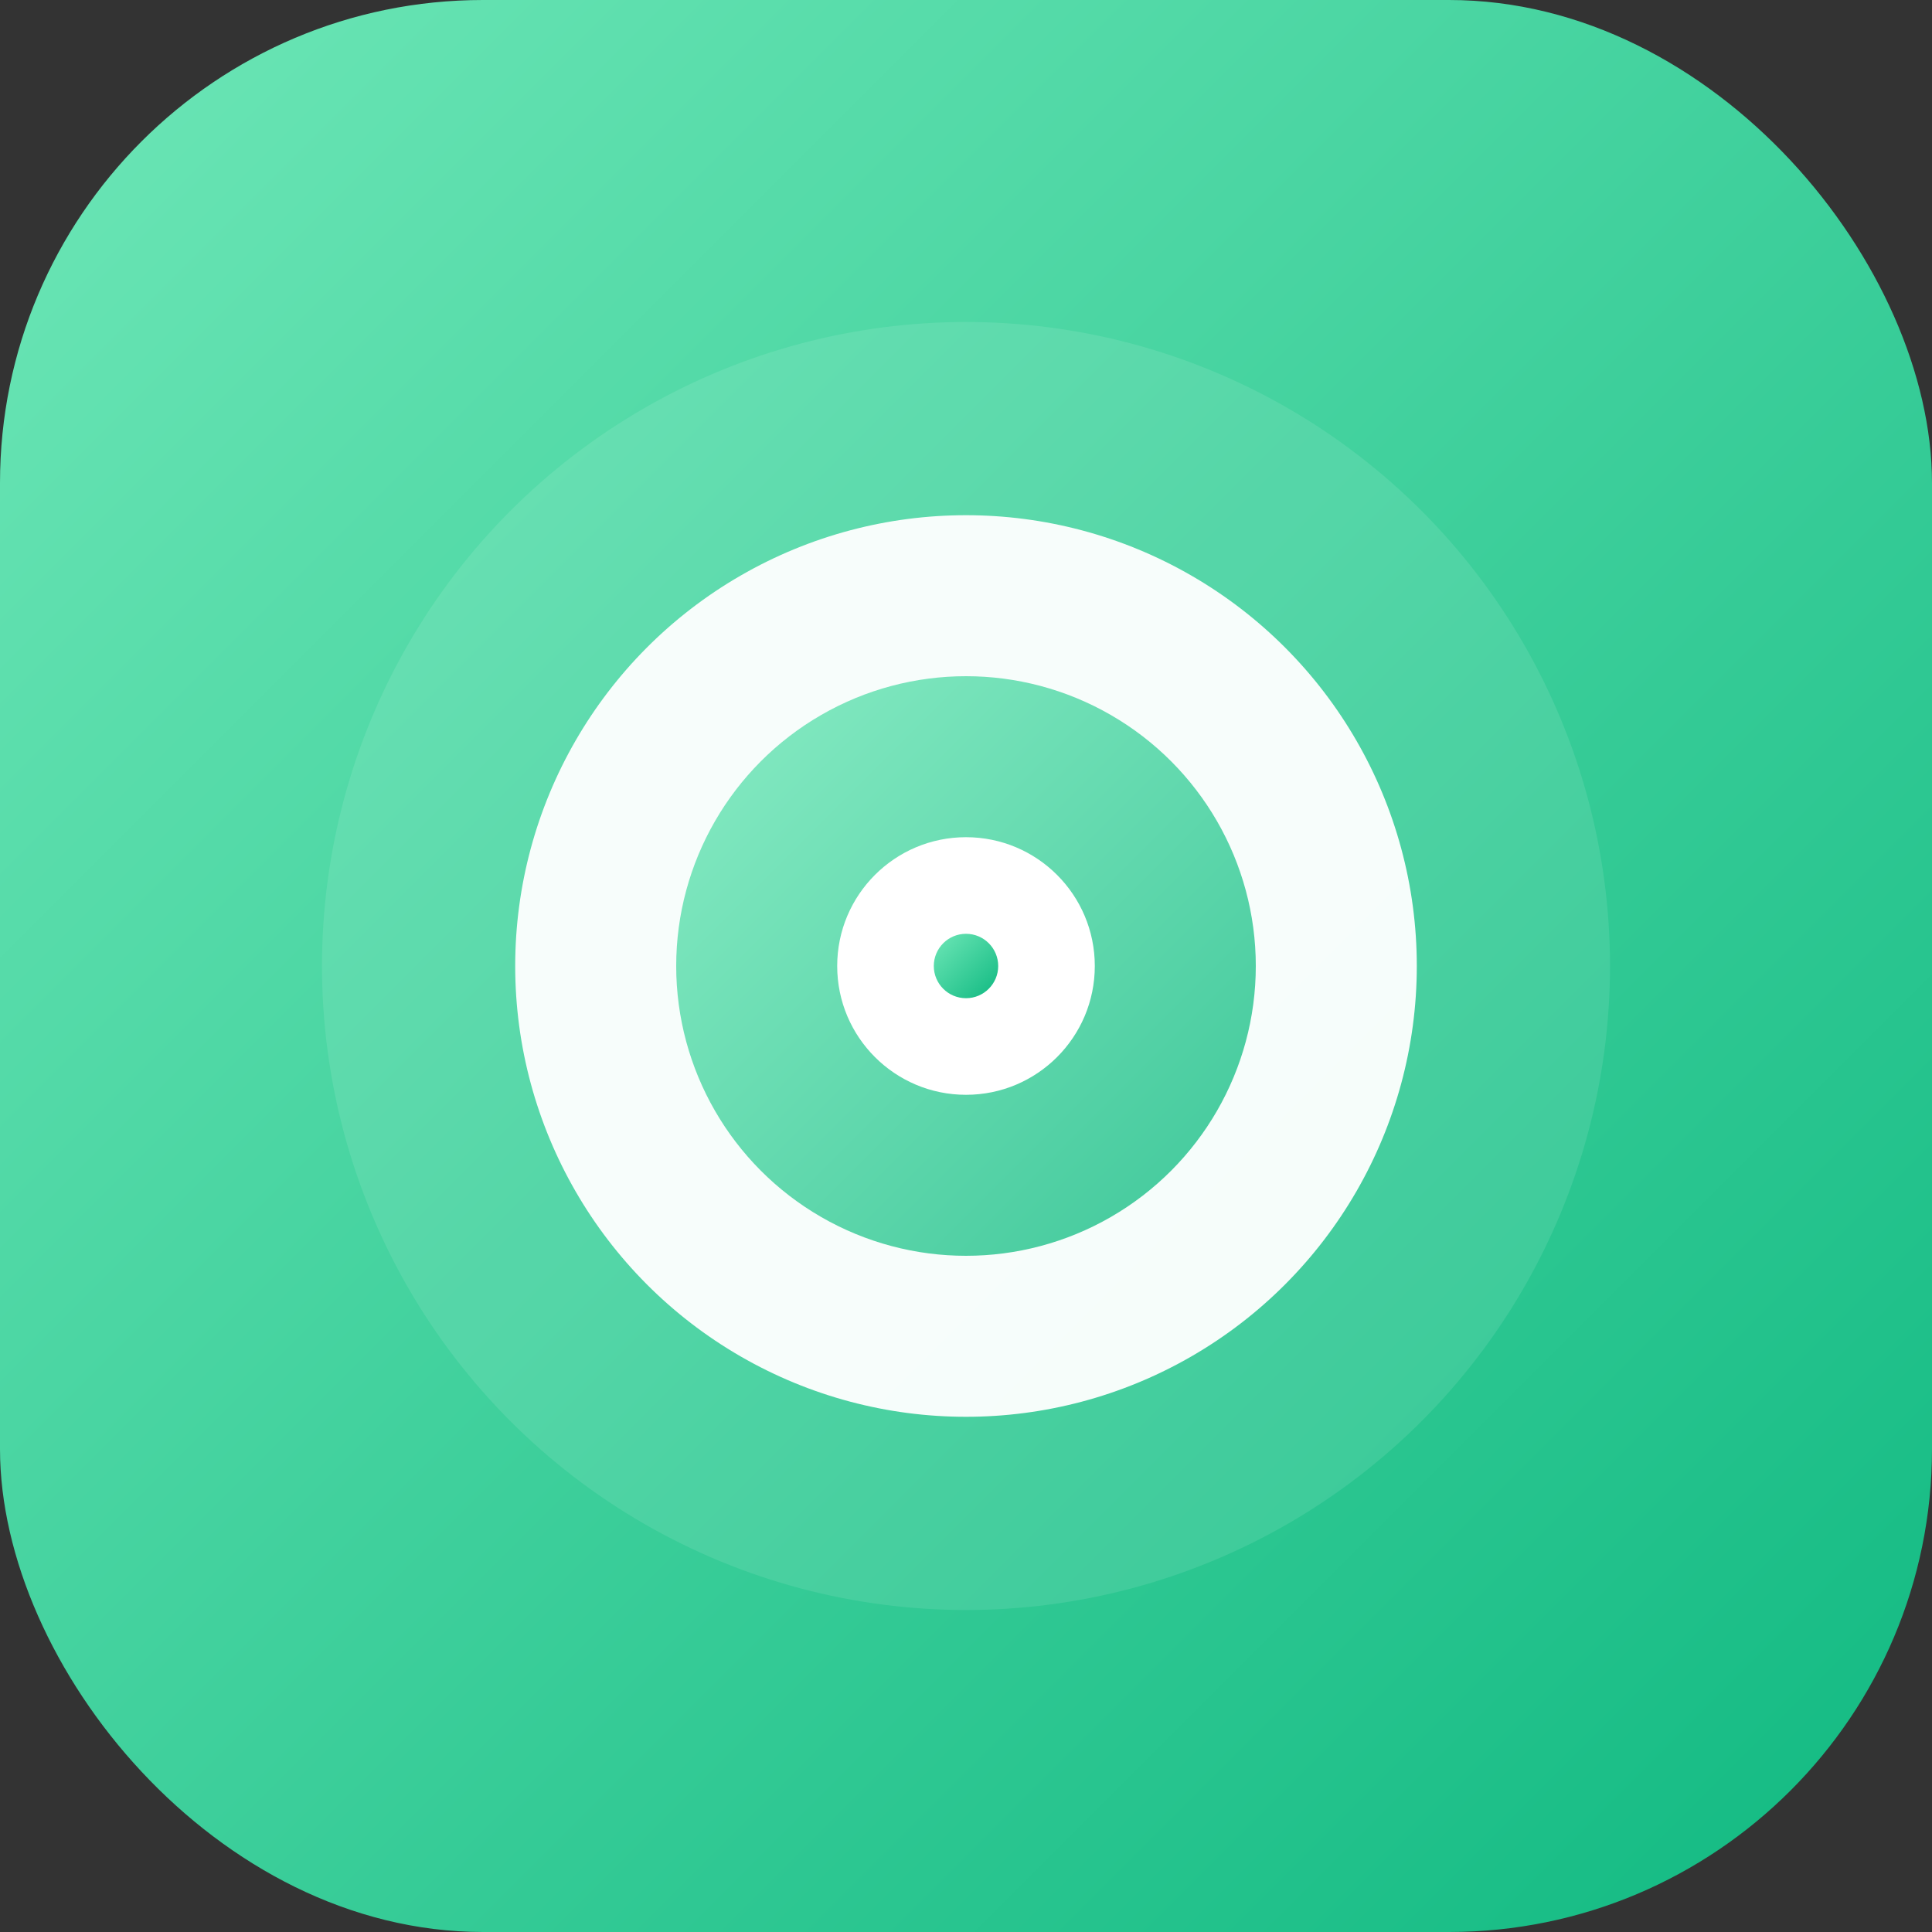
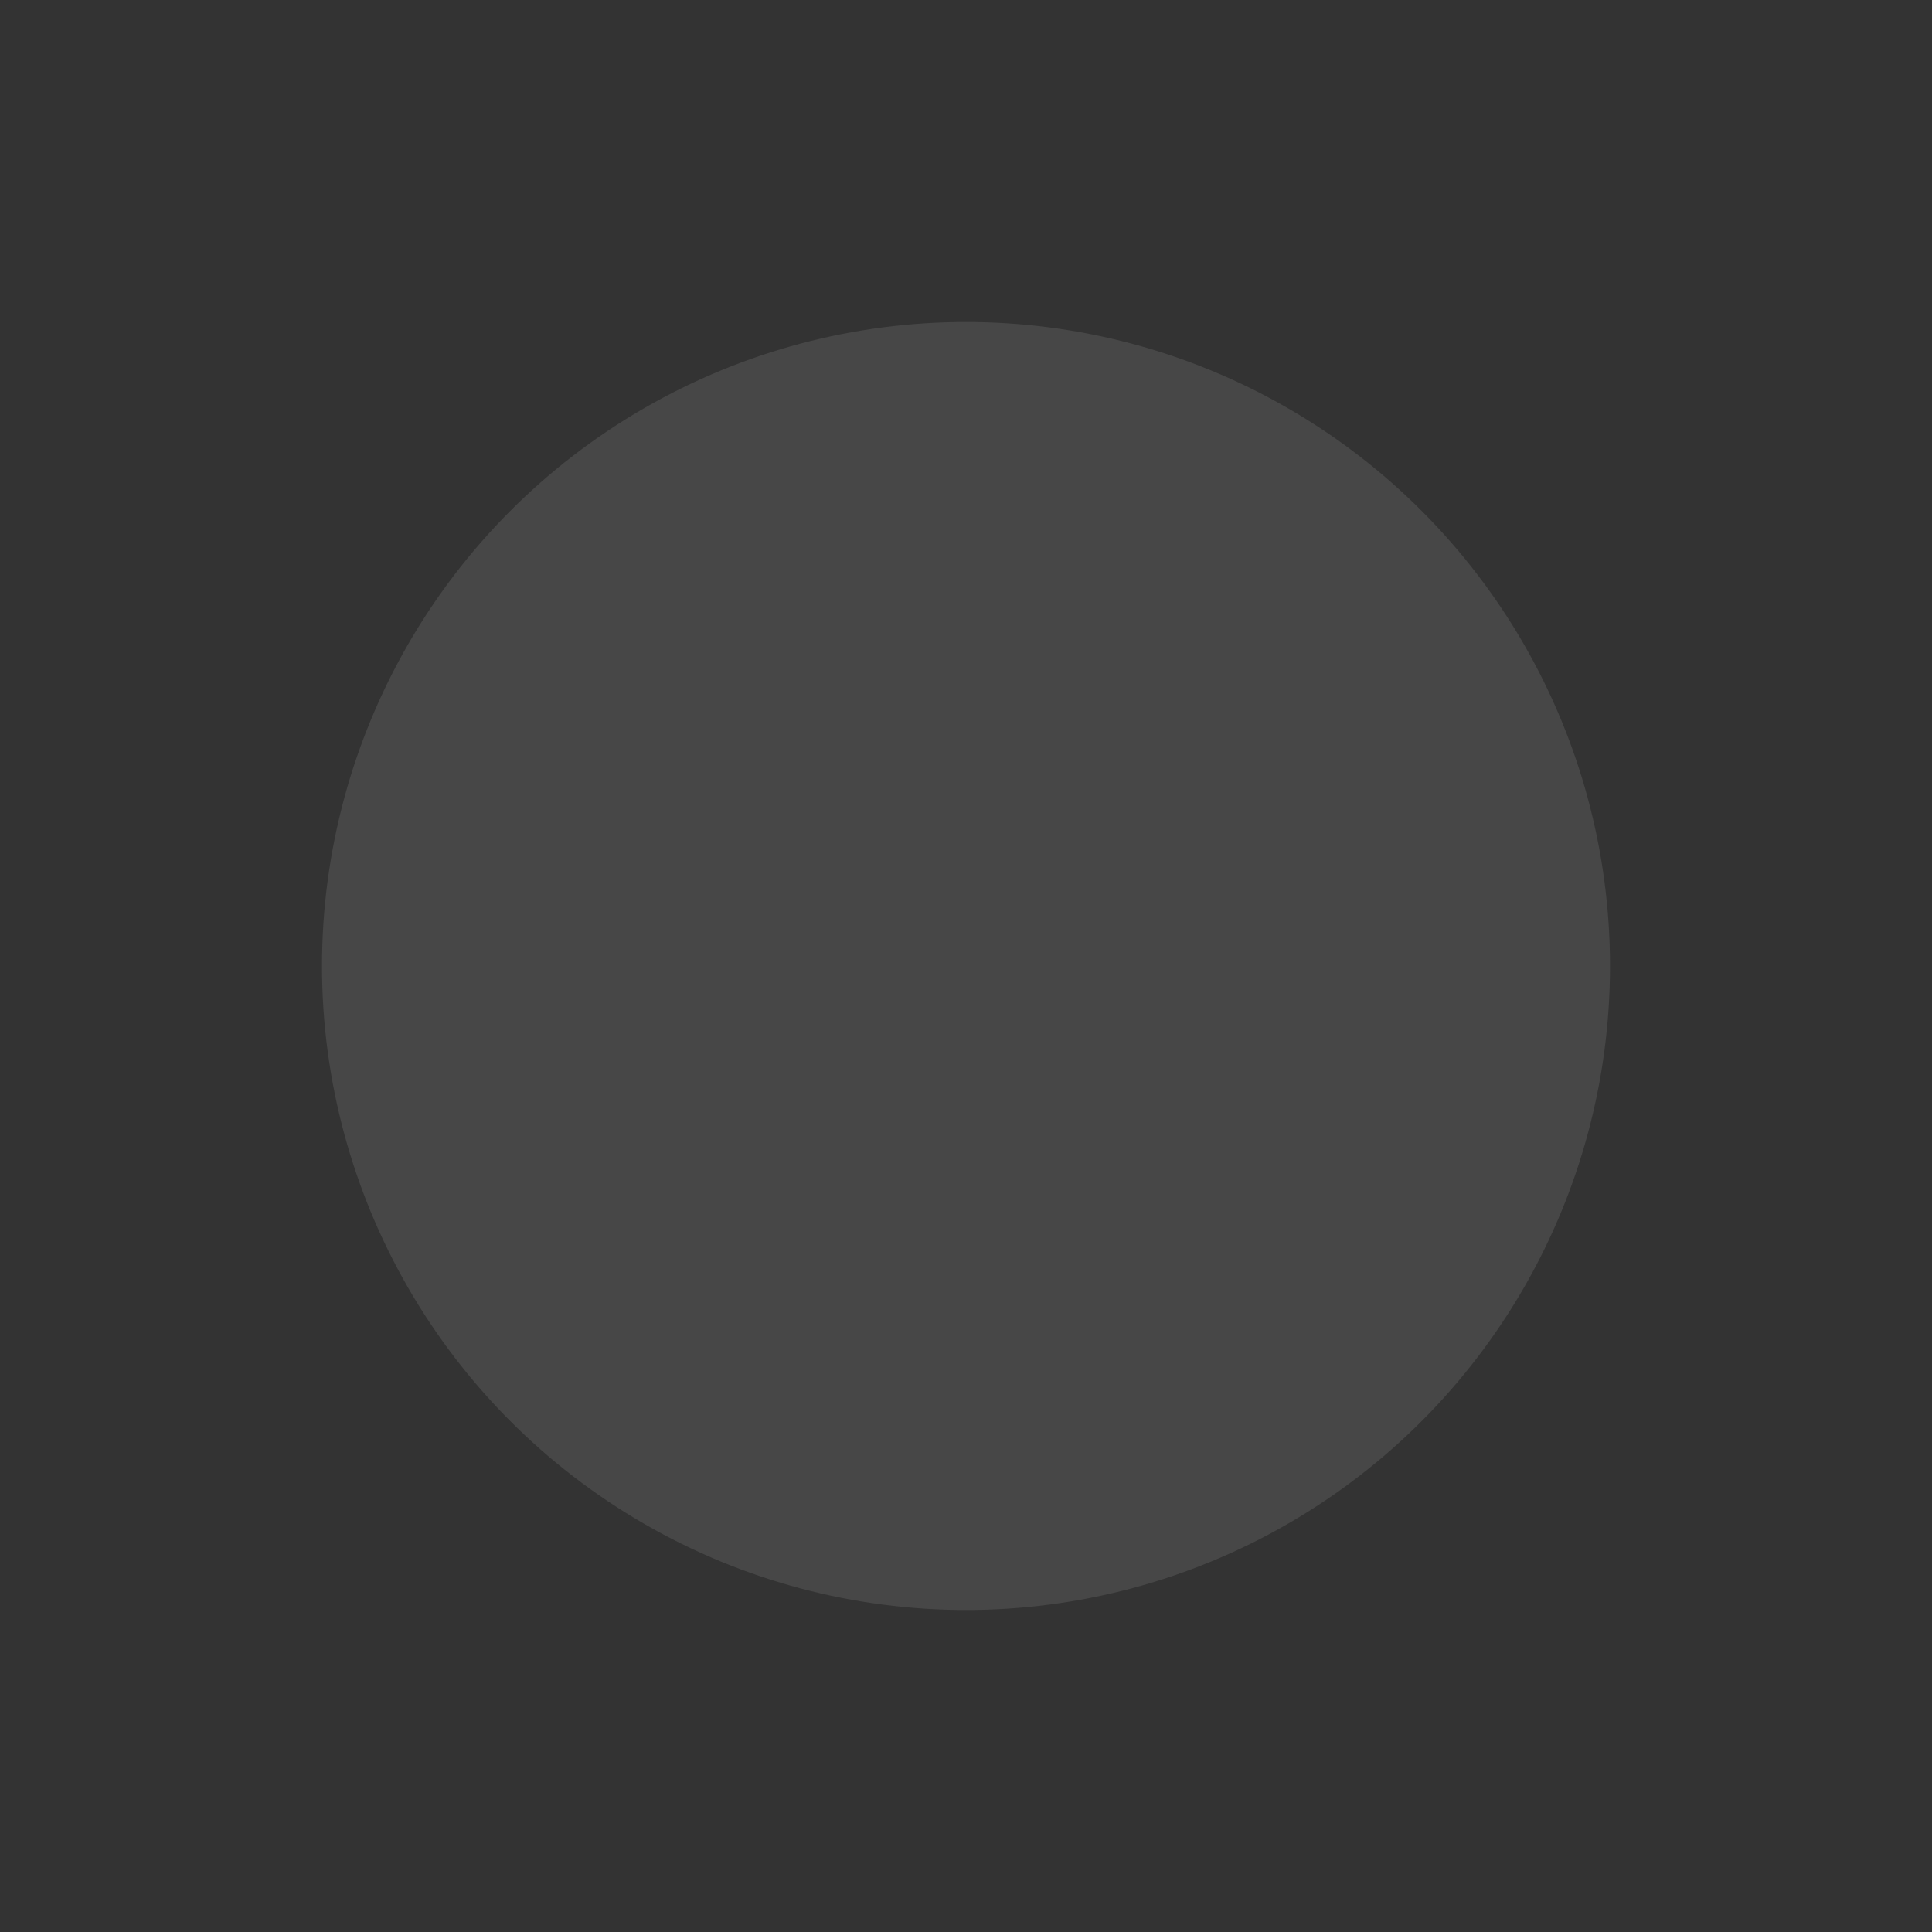
<svg xmlns="http://www.w3.org/2000/svg" width="120" height="120" viewBox="0 0 120 120" fill="none">
  <rect x="0" y="0" width="120" height="120" fill="#333333" stroke="none" />
  <defs>
    <linearGradient id="beautiful" x1="0%" y1="0%" x2="100%" y2="100%">
      <stop offset="0%" stop-color="#6EE7B7" />
      <stop offset="100%" stop-color="#10B981" />
    </linearGradient>
  </defs>
-   <rect width="120" height="120" rx="30" fill="url(#beautiful)" />
  <g transform="translate(60, 60)">
    <circle r="40" fill="white" opacity="0.1" />
-     <circle r="28" fill="white" opacity="0.95" />
-     <circle r="18" fill="url(#beautiful)" opacity="0.8" />
-     <circle r="8" fill="white" />
-     <circle r="2" fill="url(#beautiful)" />
  </g>
</svg>